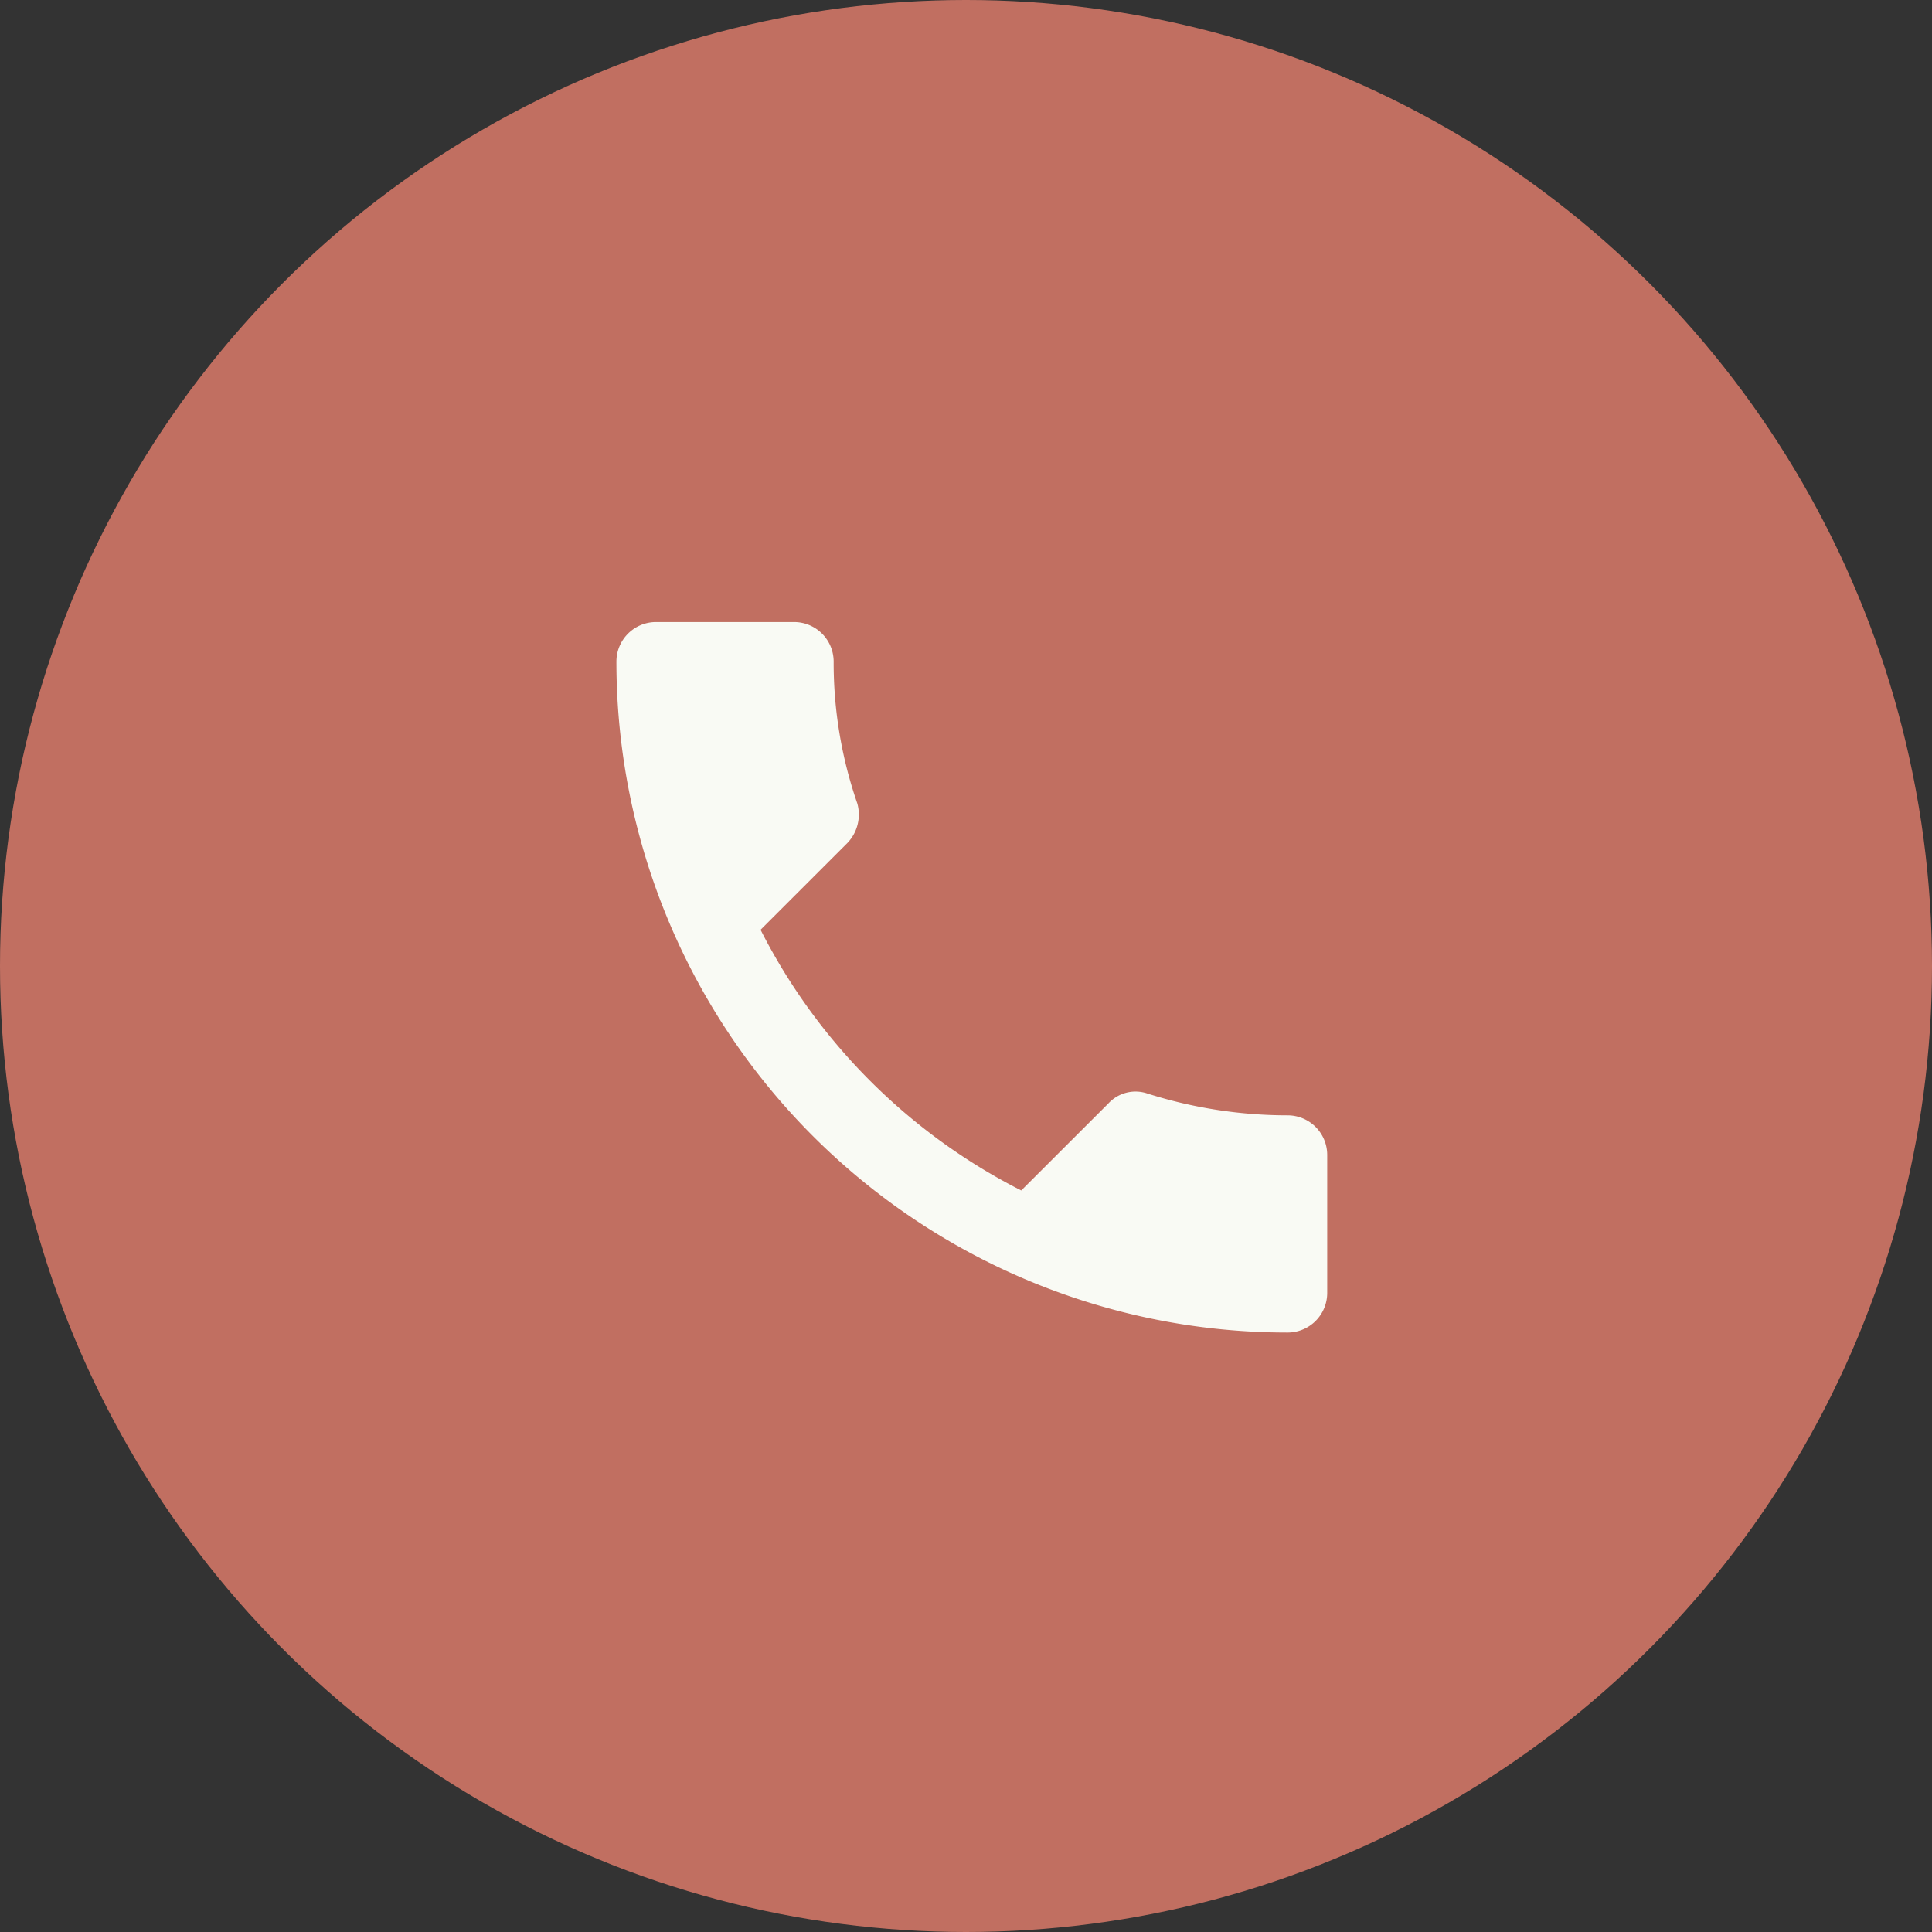
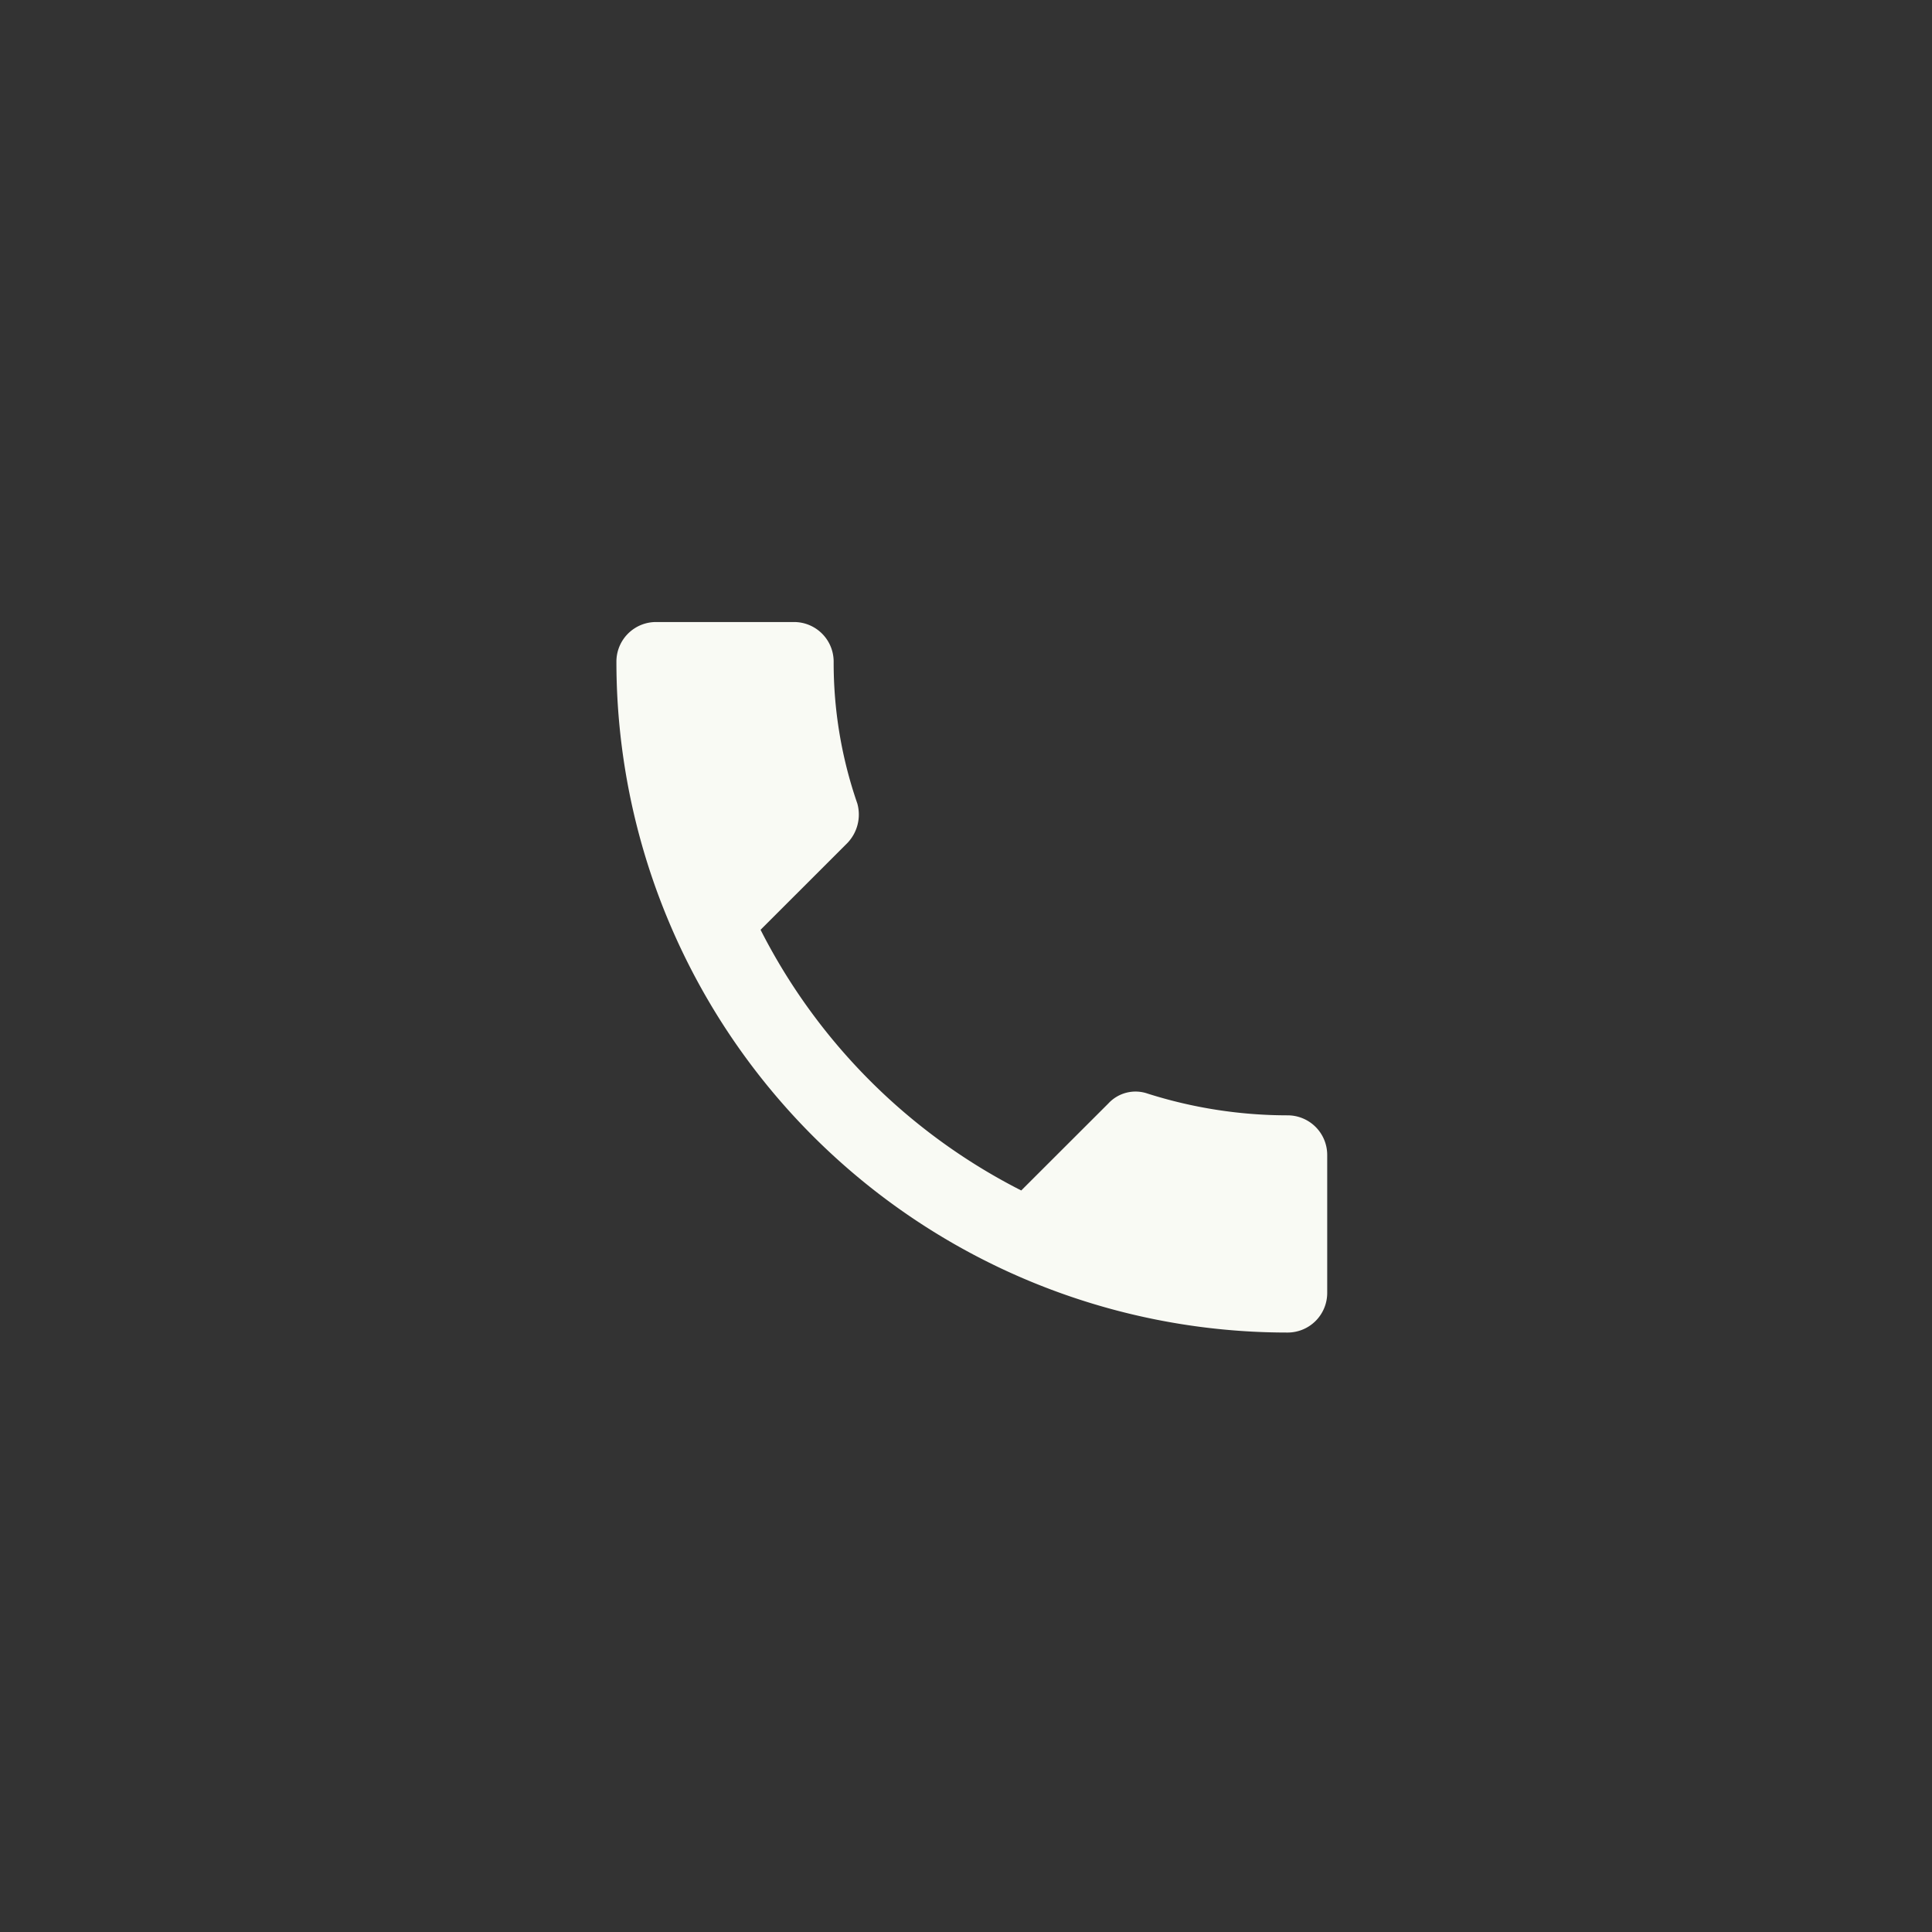
<svg xmlns="http://www.w3.org/2000/svg" id="Group_163" data-name="Group 163" width="54" height="54" viewBox="0 0 54 54">
  <rect x="0" y="0" width="54" height="54" fill="#333333" stroke="none" />
  <g id="Group_161" data-name="Group 161" transform="translate(0 0)">
-     <circle id="Ellipse_6" data-name="Ellipse 6" cx="27" cy="27" r="27" fill="#c16f61" />
-   </g>
+     </g>
  <path id="_ionicons_svg_md-call" d="M82.767,77.8a12.956,12.956,0,0,1-3.918-.607,1.033,1.033,0,0,0-1.1.276L75.315,79.9a16.6,16.6,0,0,1-7.286-7.286l2.429-2.428a1.15,1.15,0,0,0,.276-1.1,12.006,12.006,0,0,1-.662-3.974,1.107,1.107,0,0,0-1.1-1.1H65.1A1.107,1.107,0,0,0,64,65.1,18.751,18.751,0,0,0,82.767,83.871a1.107,1.107,0,0,0,1.1-1.1V78.9A1.107,1.107,0,0,0,82.767,77.8Z" transform="translate(-46.771 -46.626)" fill="#f9faf4" />
</svg>